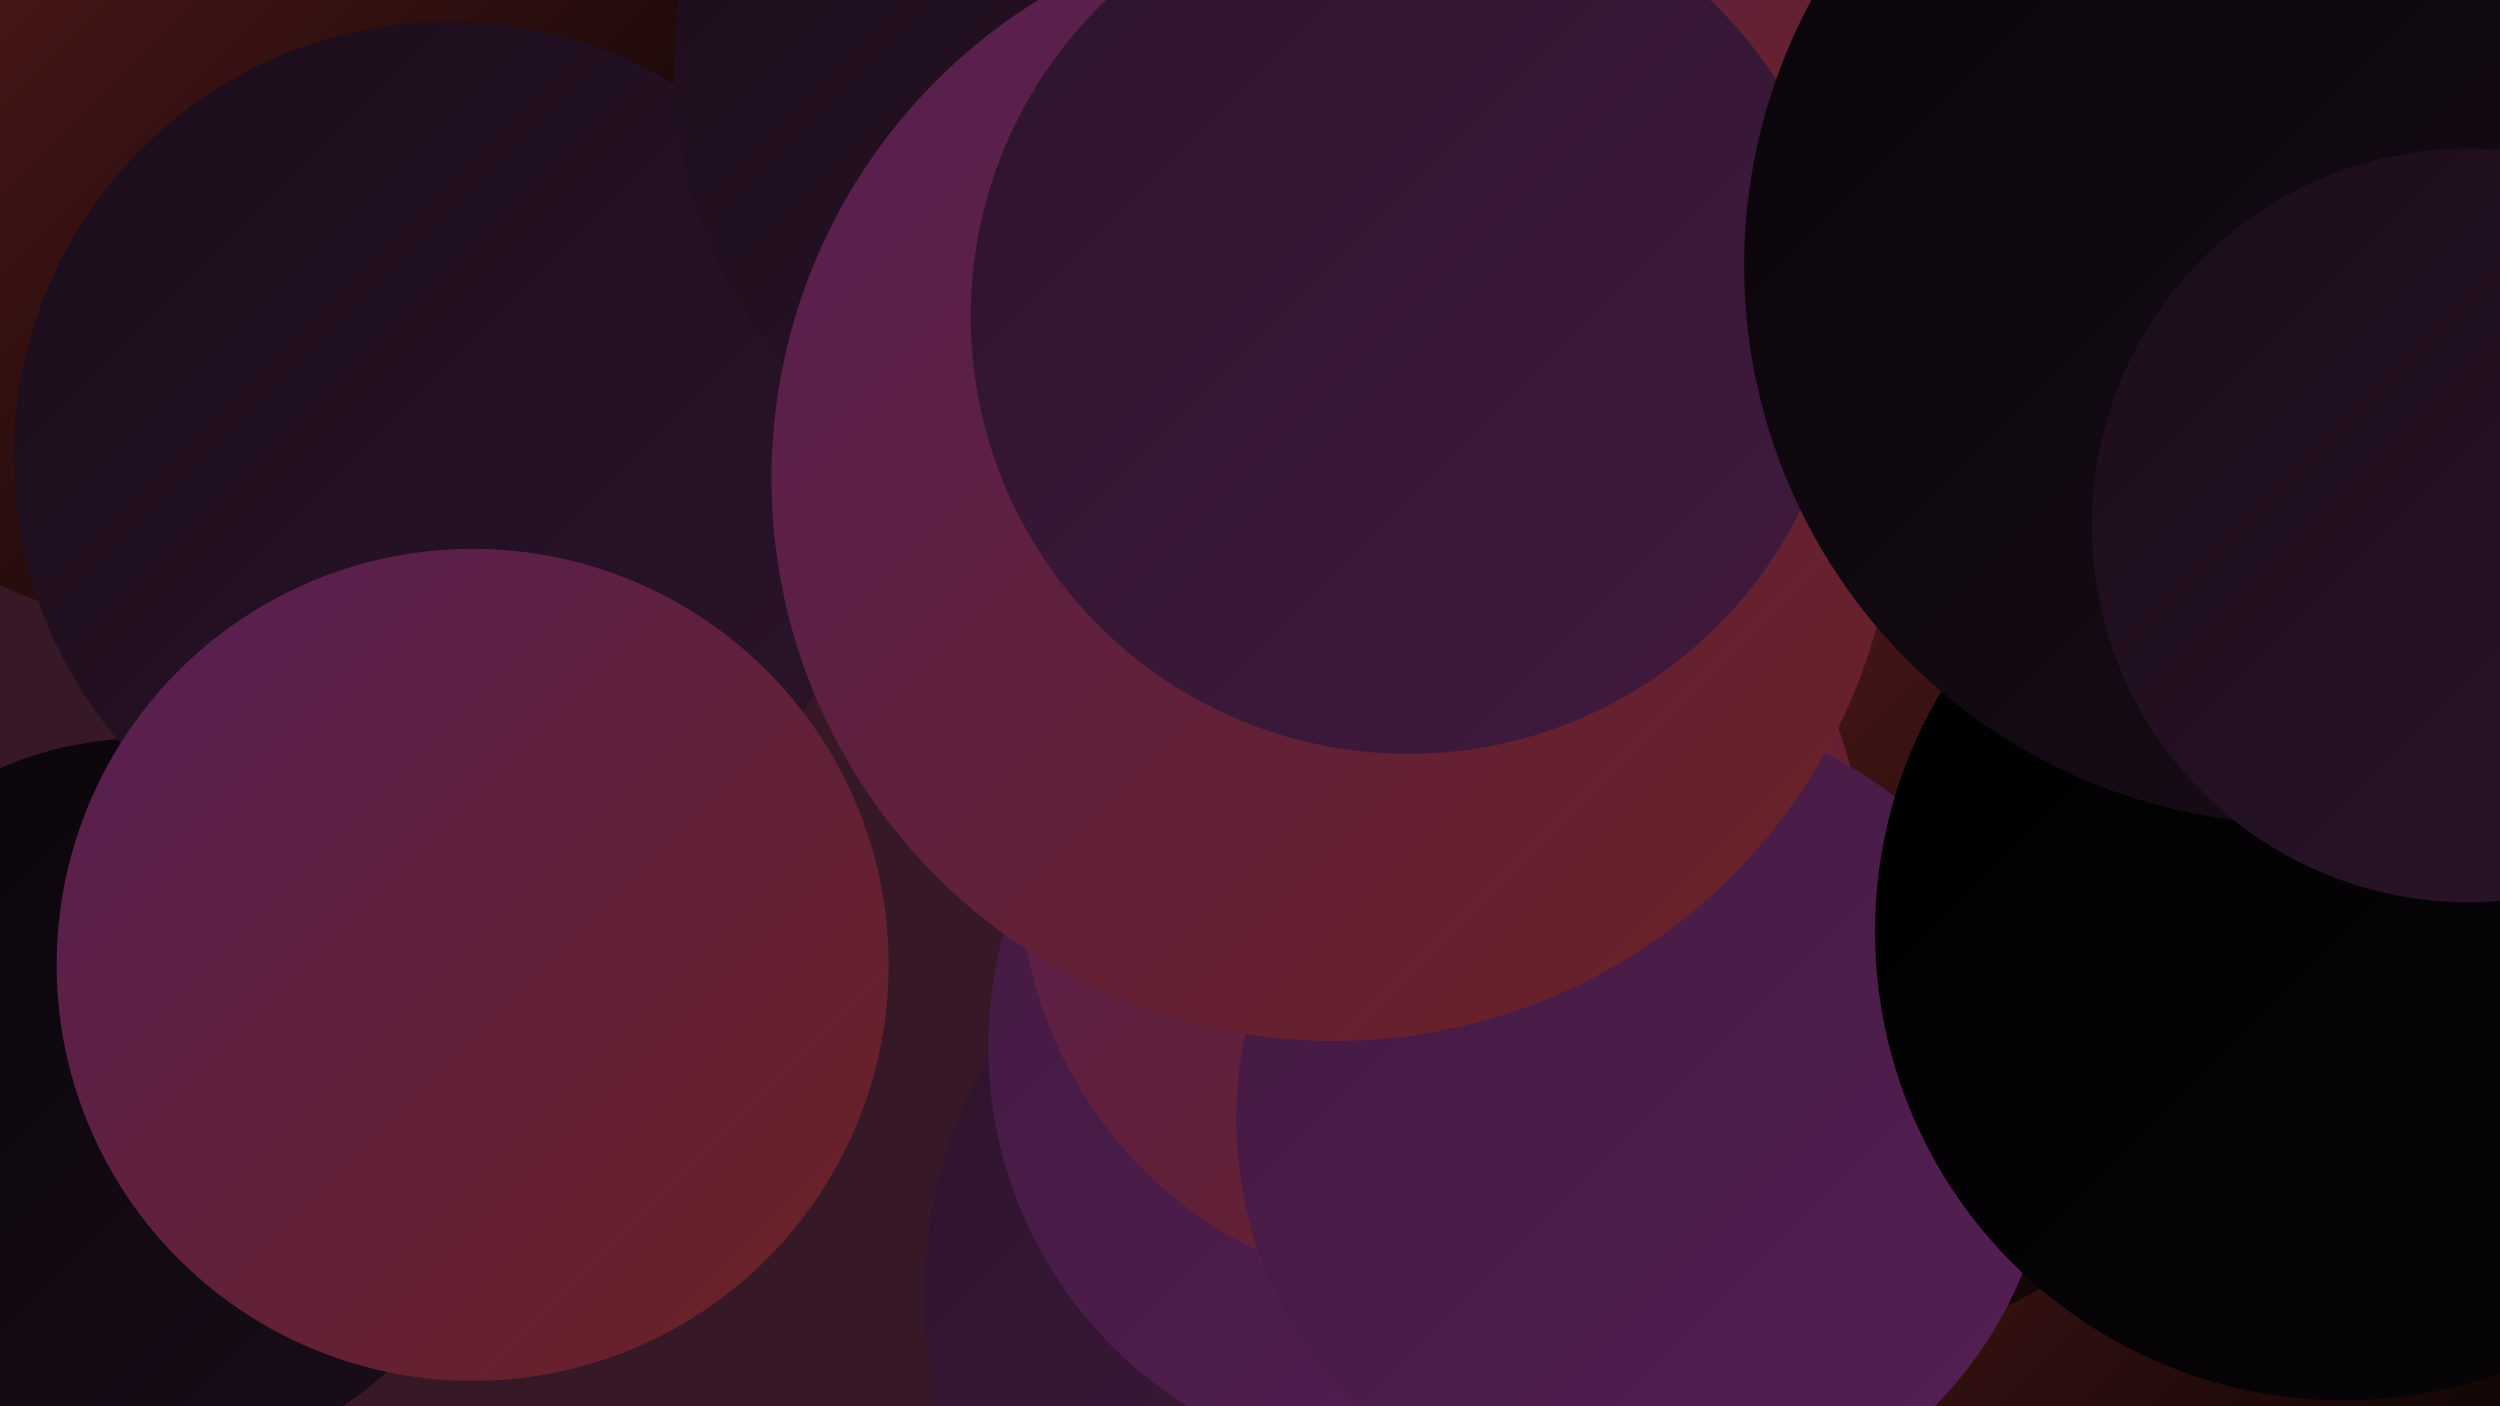
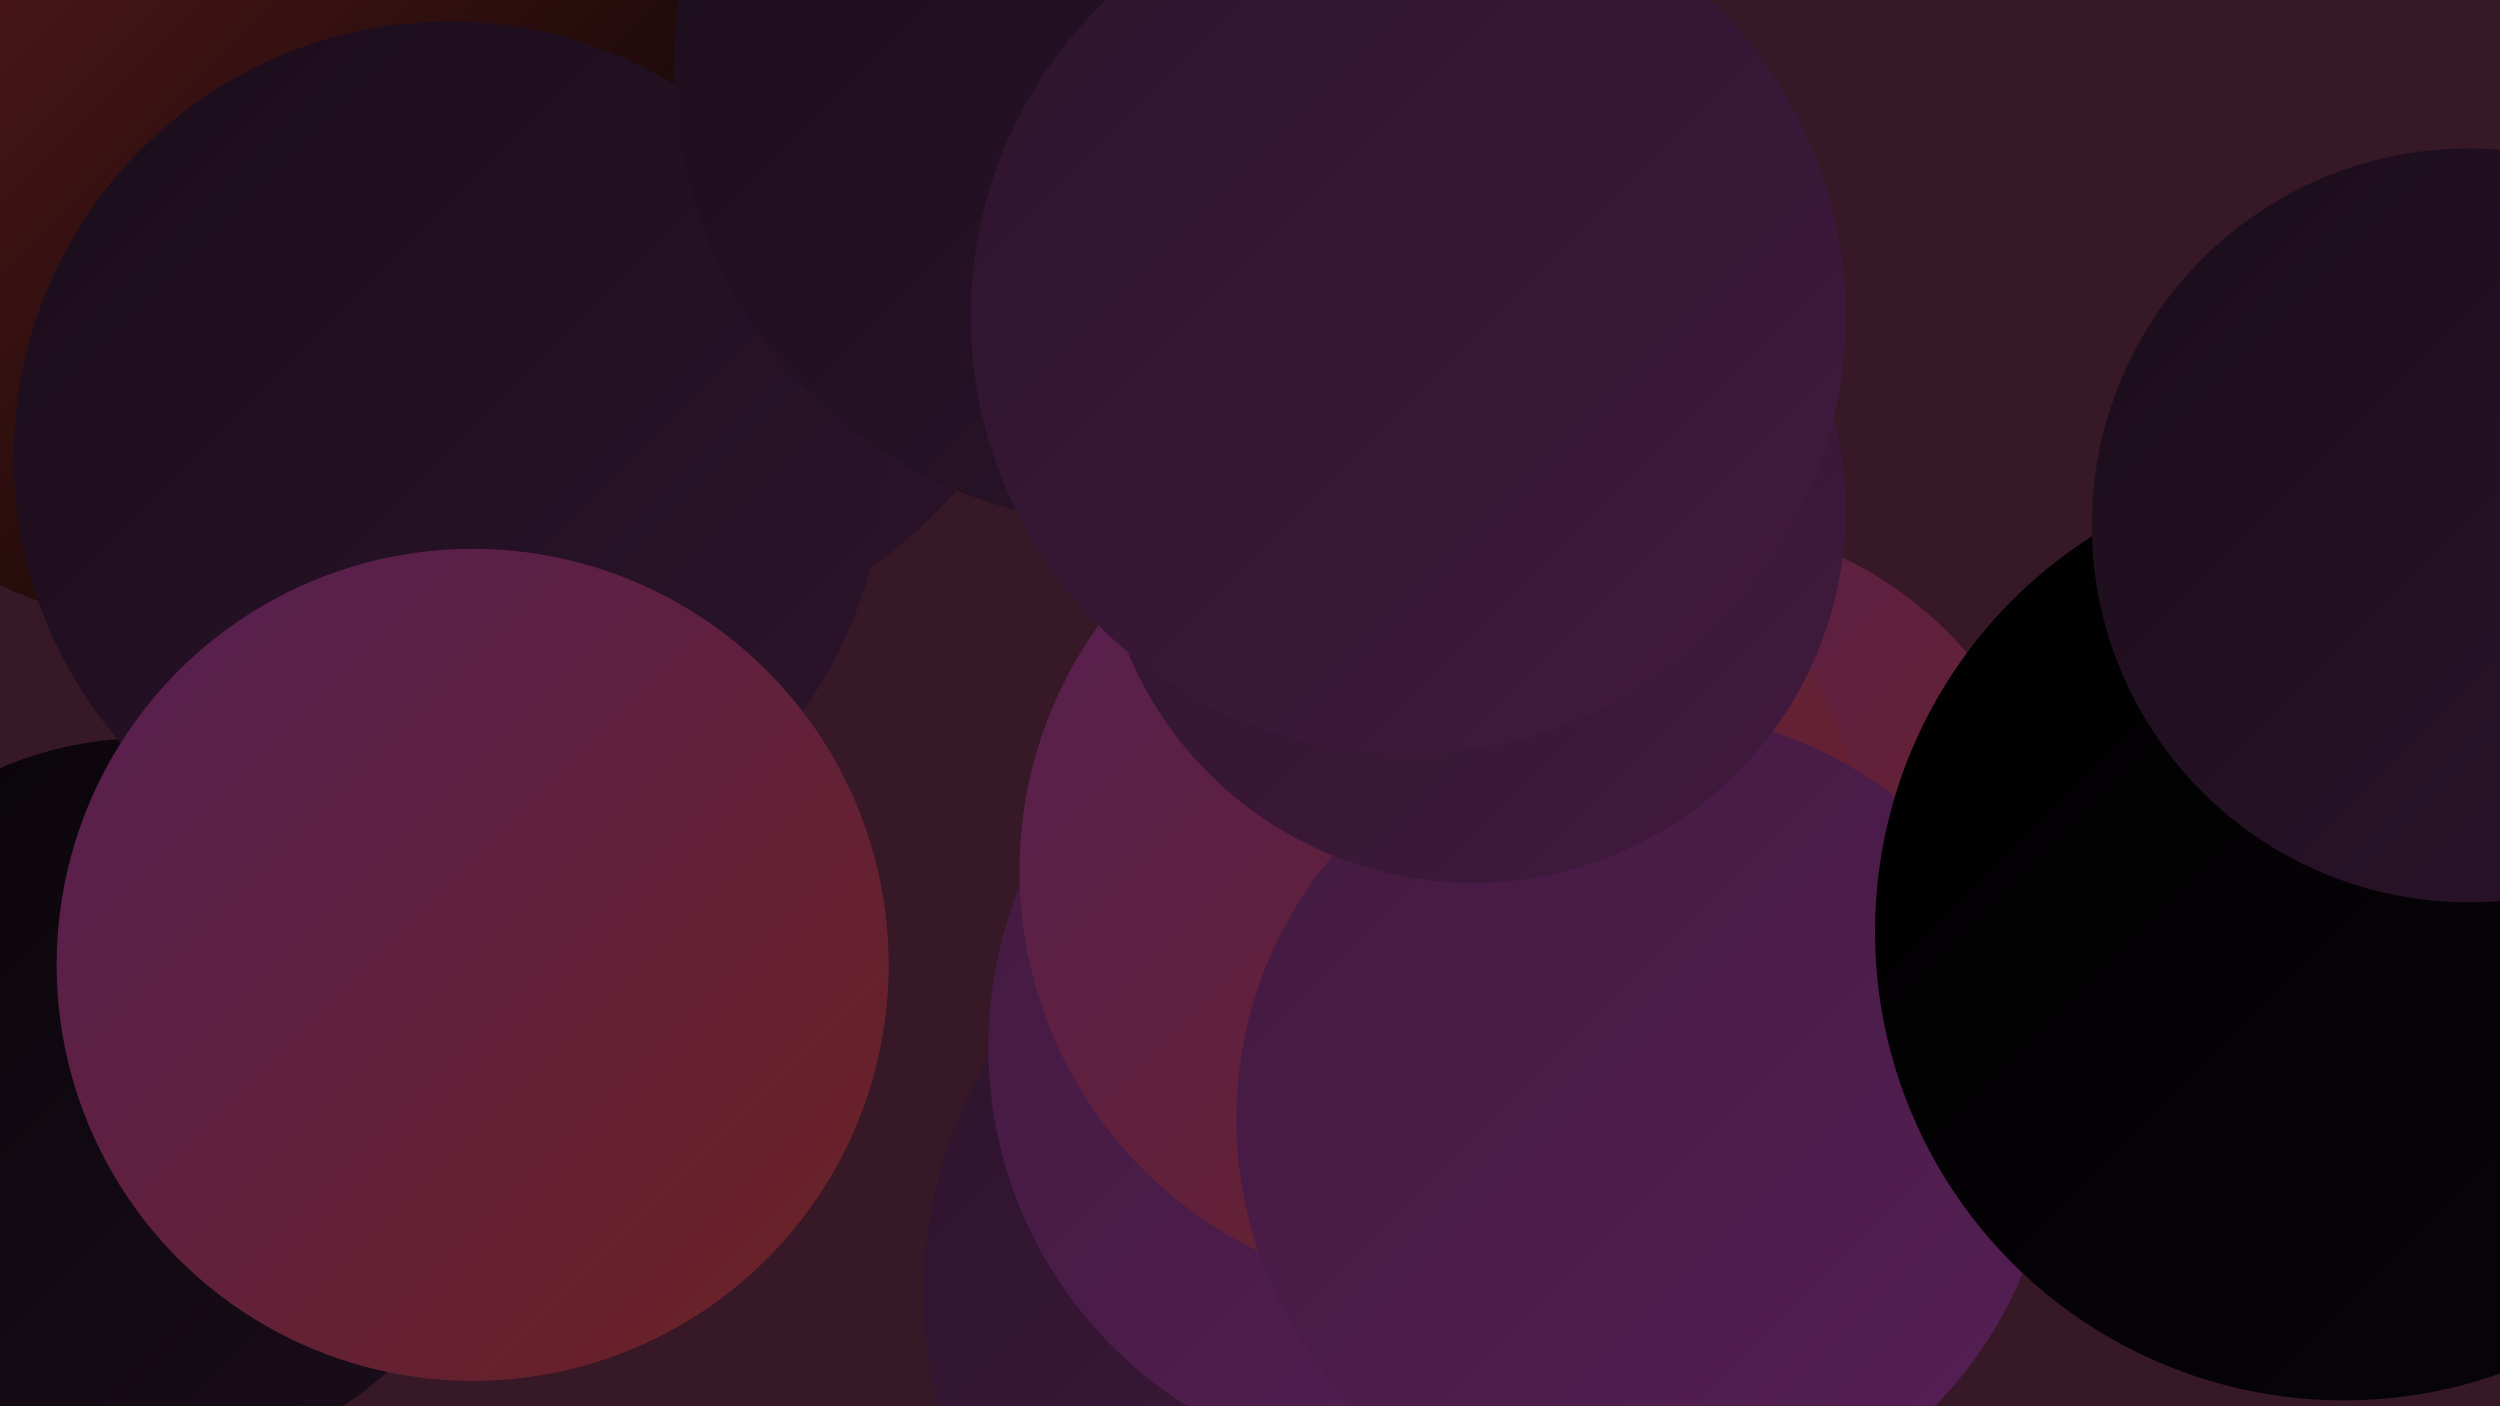
<svg xmlns="http://www.w3.org/2000/svg" width="1280" height="720">
  <defs>
    <linearGradient id="grad0" x1="0%" y1="0%" x2="100%" y2="100%">
      <stop offset="0%" style="stop-color:#000000;stop-opacity:1" />
      <stop offset="100%" style="stop-color:#090509;stop-opacity:1" />
    </linearGradient>
    <linearGradient id="grad1" x1="0%" y1="0%" x2="100%" y2="100%">
      <stop offset="0%" style="stop-color:#090509;stop-opacity:1" />
      <stop offset="100%" style="stop-color:#1a0d1a;stop-opacity:1" />
    </linearGradient>
    <linearGradient id="grad2" x1="0%" y1="0%" x2="100%" y2="100%">
      <stop offset="0%" style="stop-color:#1a0d1a;stop-opacity:1" />
      <stop offset="100%" style="stop-color:#2d142c;stop-opacity:1" />
    </linearGradient>
    <linearGradient id="grad3" x1="0%" y1="0%" x2="100%" y2="100%">
      <stop offset="0%" style="stop-color:#2d142c;stop-opacity:1" />
      <stop offset="100%" style="stop-color:#411a3f;stop-opacity:1" />
    </linearGradient>
    <linearGradient id="grad4" x1="0%" y1="0%" x2="100%" y2="100%">
      <stop offset="0%" style="stop-color:#411a3f;stop-opacity:1" />
      <stop offset="100%" style="stop-color:#561f55;stop-opacity:1" />
    </linearGradient>
    <linearGradient id="grad5" x1="0%" y1="0%" x2="100%" y2="100%">
      <stop offset="0%" style="stop-color:#561f55;stop-opacity:1" />
      <stop offset="100%" style="stop-color:#6c2222;stop-opacity:1" />
    </linearGradient>
    <linearGradient id="grad6" x1="0%" y1="0%" x2="100%" y2="100%">
      <stop offset="0%" style="stop-color:#6c2222;stop-opacity:1" />
      <stop offset="100%" style="stop-color:#000000;stop-opacity:1" />
    </linearGradient>
  </defs>
  <rect width="1280" height="720" fill="#371827" />
  <circle cx="858" cy="463" r="197" fill="url(#grad5)" />
  <circle cx="292" cy="75" r="265" fill="url(#grad2)" />
  <circle cx="74" cy="564" r="186" fill="url(#grad1)" />
-   <circle cx="774" cy="15" r="209" fill="url(#grad5)" />
  <circle cx="112" cy="54" r="270" fill="url(#grad6)" />
  <circle cx="230" cy="234" r="223" fill="url(#grad2)" />
-   <circle cx="1046" cy="610" r="272" fill="url(#grad6)" />
  <circle cx="713" cy="663" r="240" fill="url(#grad3)" />
-   <circle cx="928" cy="458" r="233" fill="url(#grad6)" />
  <circle cx="580" cy="34" r="235" fill="url(#grad2)" />
  <circle cx="723" cy="536" r="217" fill="url(#grad4)" />
  <circle cx="738" cy="446" r="216" fill="url(#grad5)" />
  <circle cx="842" cy="573" r="209" fill="url(#grad4)" />
  <circle cx="754" cy="261" r="191" fill="url(#grad3)" />
  <circle cx="1200" cy="477" r="240" fill="url(#grad0)" />
-   <circle cx="683" cy="245" r="288" fill="url(#grad5)" />
  <circle cx="721" cy="162" r="224" fill="url(#grad3)" />
-   <circle cx="1179" cy="136" r="286" fill="url(#grad1)" />
  <circle cx="1264" cy="269" r="193" fill="url(#grad2)" />
  <circle cx="242" cy="494" r="213" fill="url(#grad5)" />
</svg>